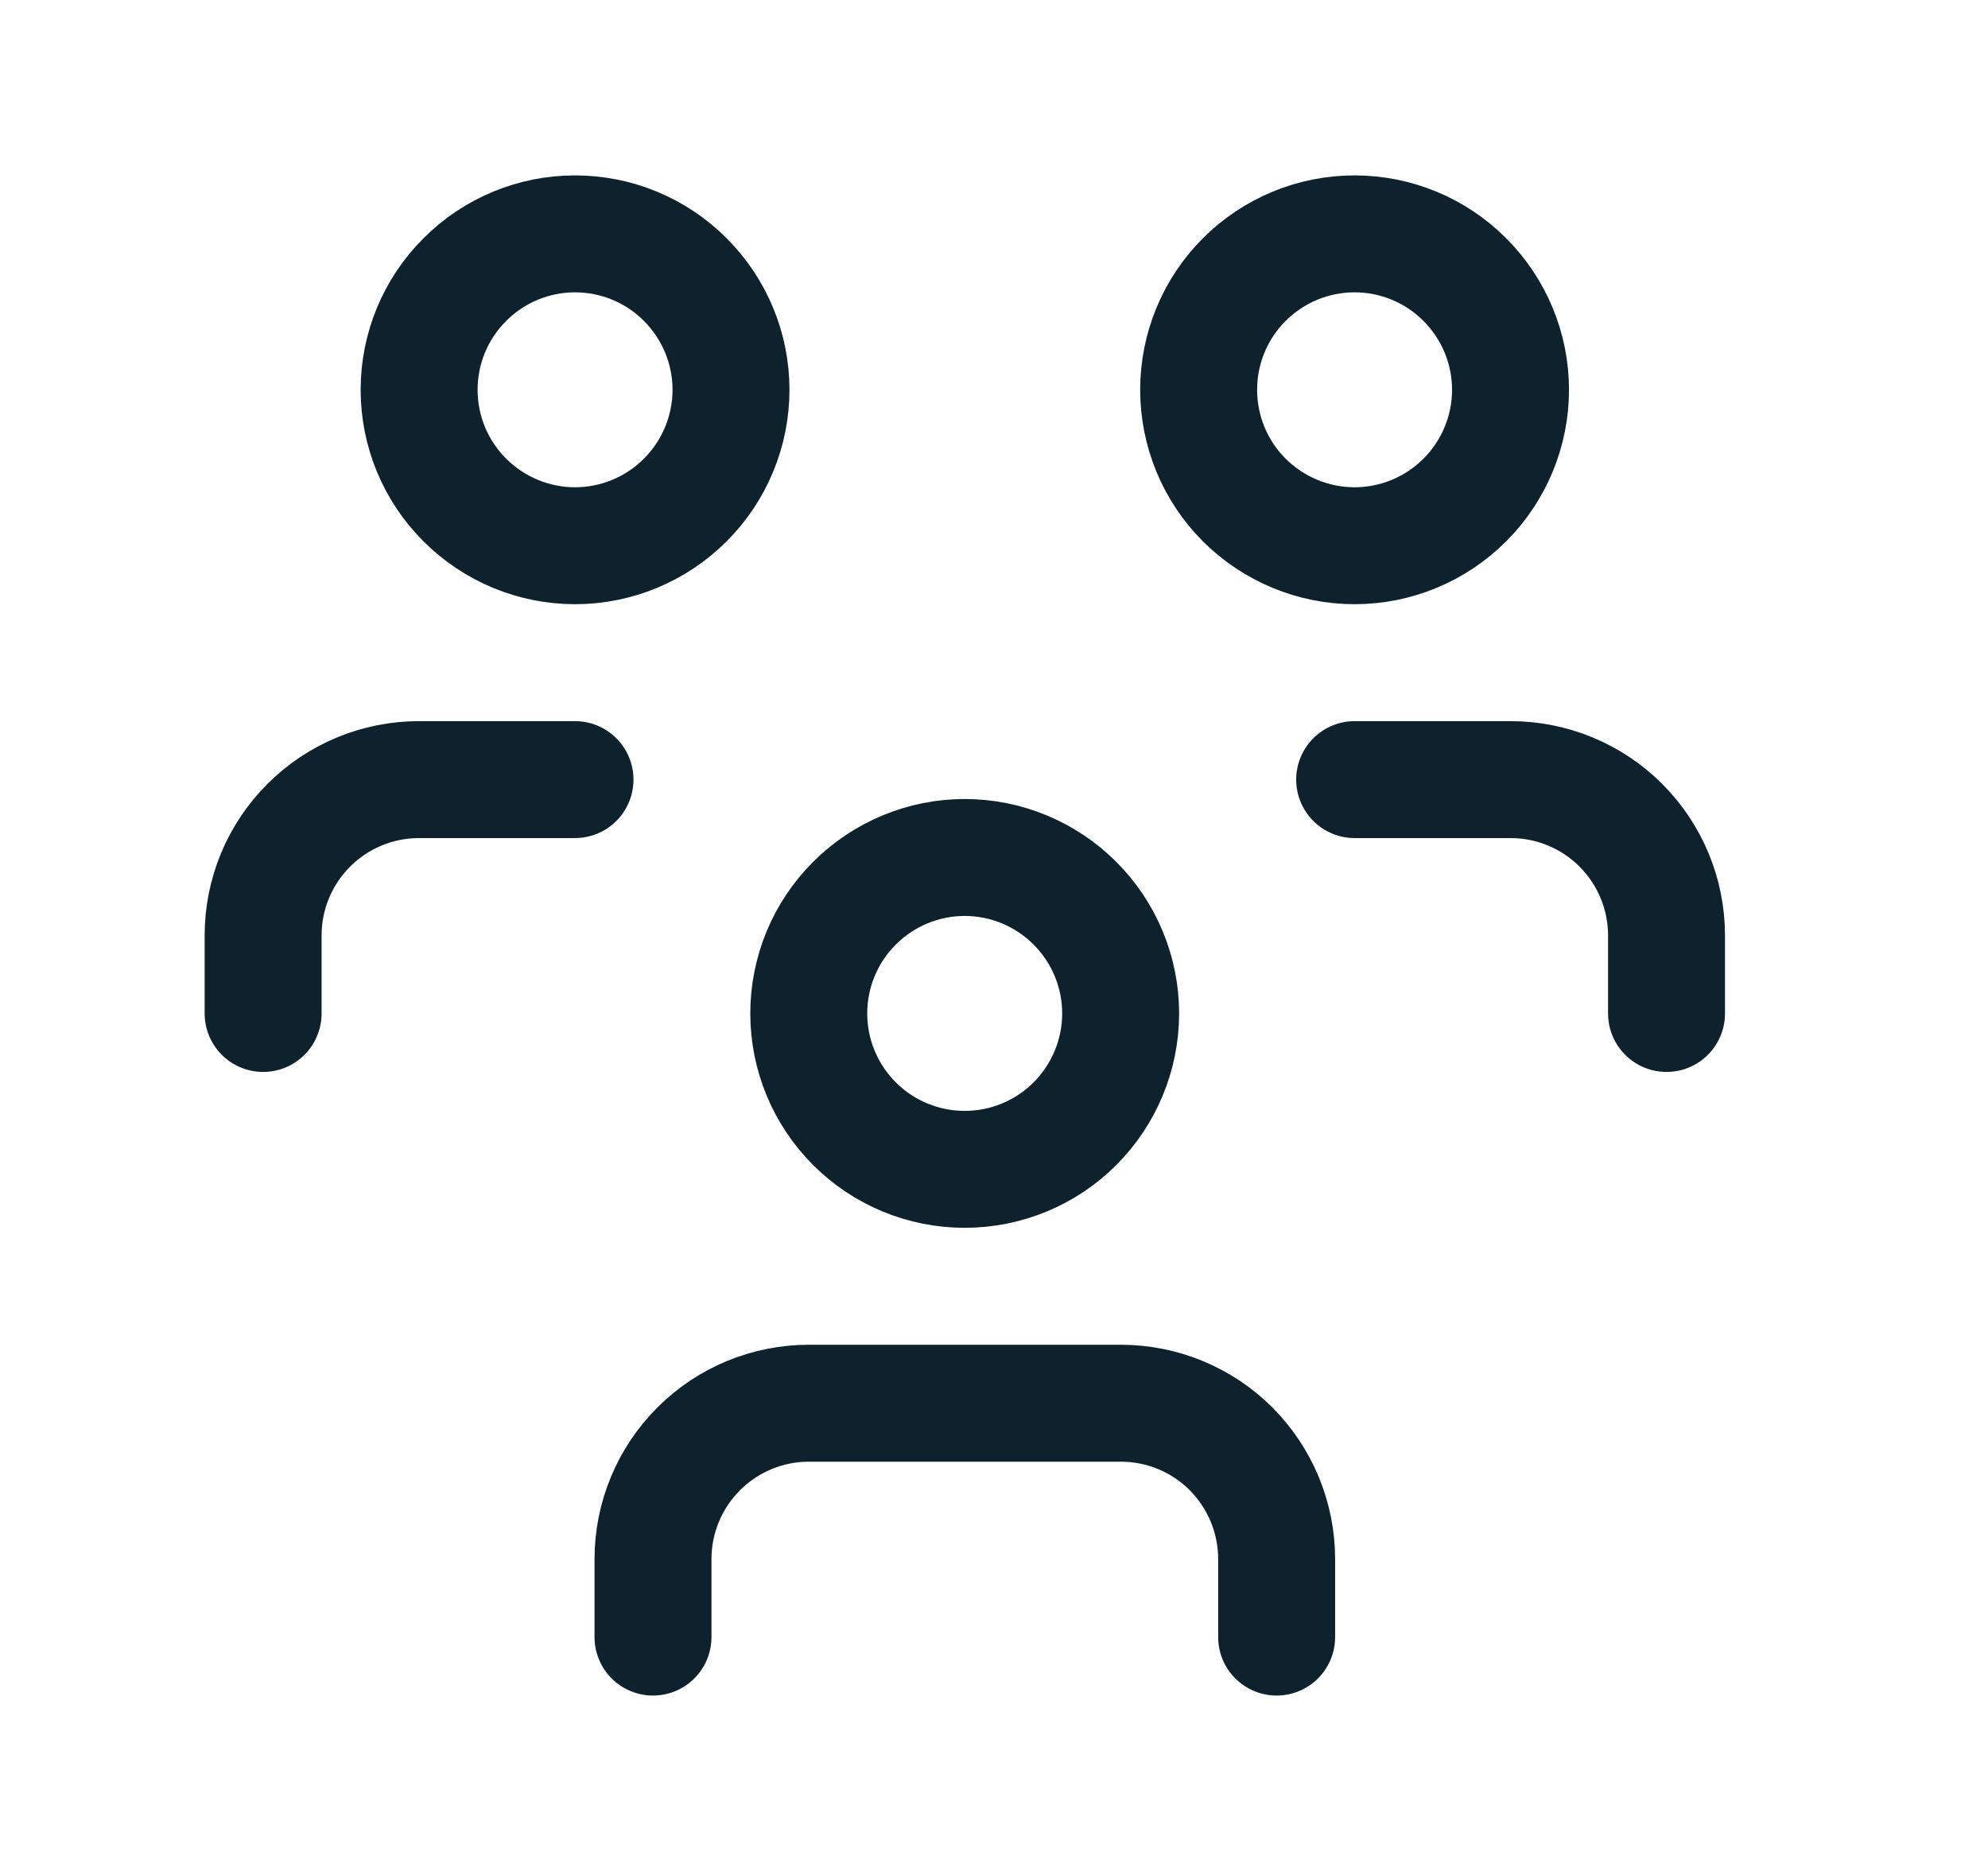
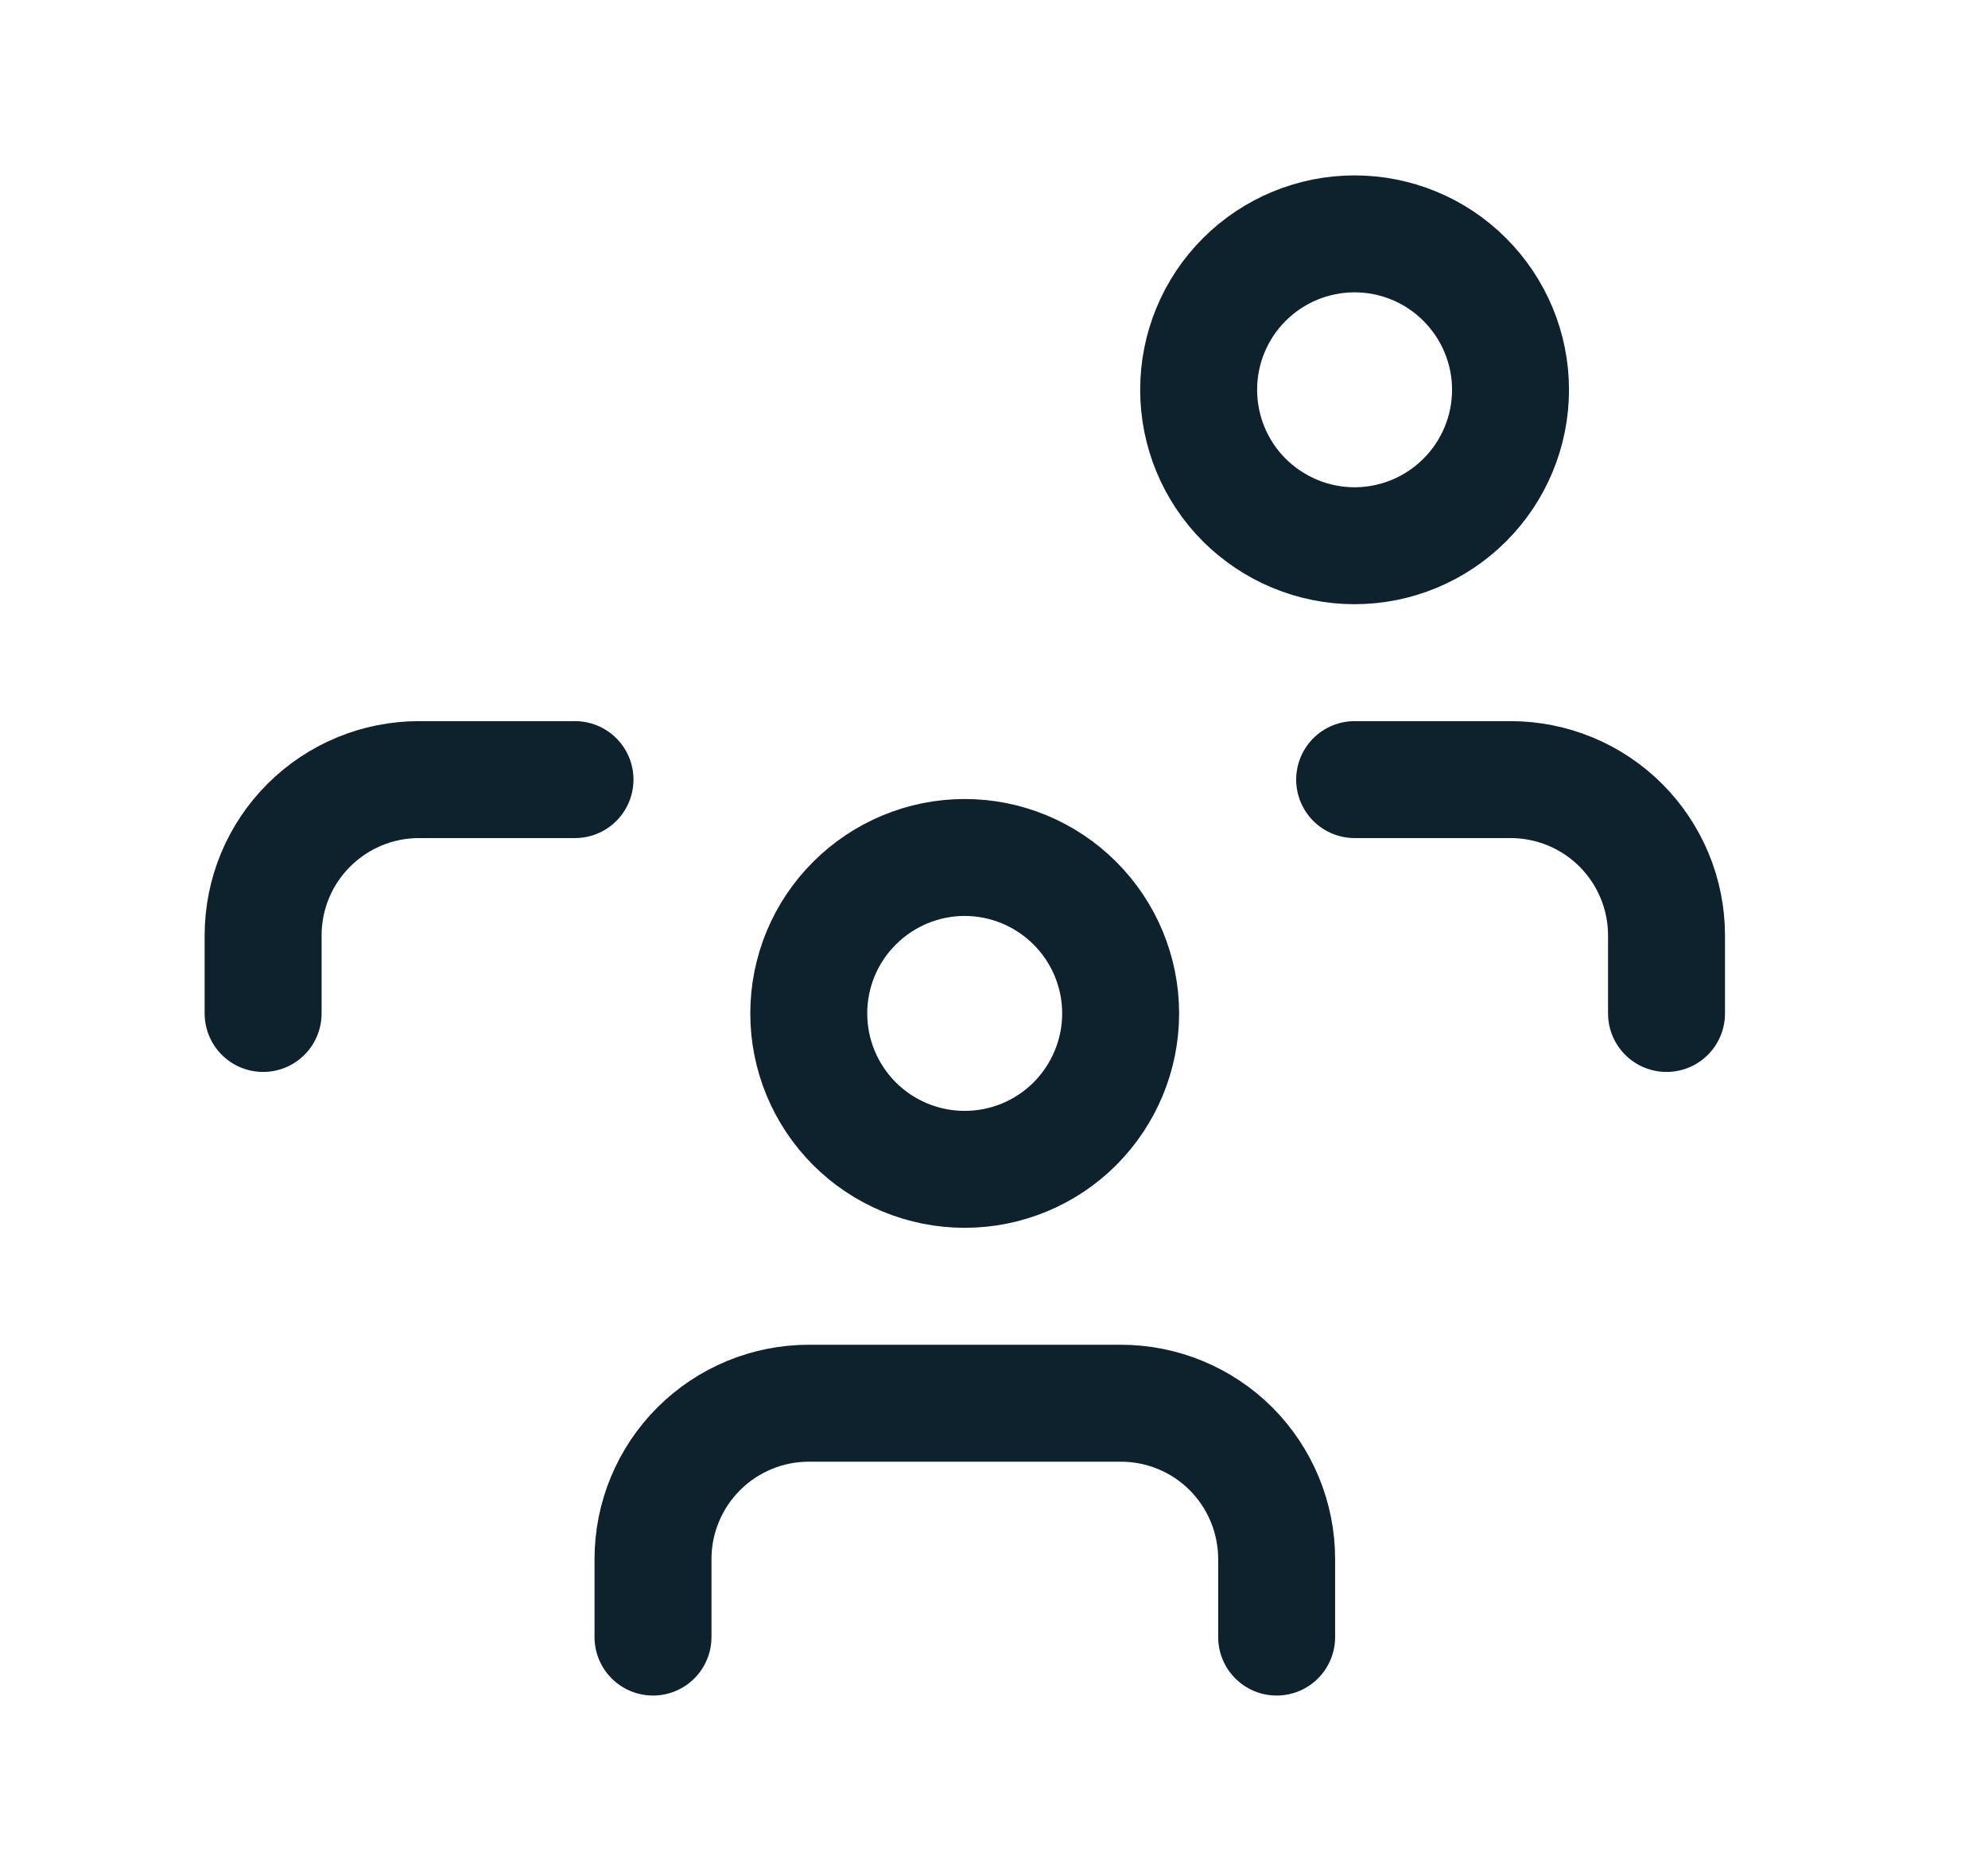
<svg xmlns="http://www.w3.org/2000/svg" width="17" height="16" viewBox="0 0 17 16" fill="none">
  <g clip-path="url(#clip0_930_31681)">
    <path d="M6.916 8.667C6.916 9.02 7.056 9.359 7.307 9.61C7.557 9.86 7.896 10 8.249 10C8.603 10 8.942 9.86 9.192 9.61C9.442 9.359 9.583 9.02 9.583 8.667C9.583 8.313 9.442 7.974 9.192 7.724C8.942 7.474 8.603 7.333 8.249 7.333C7.896 7.333 7.557 7.474 7.307 7.724C7.056 7.974 6.916 8.313 6.916 8.667Z" stroke="#0D222D" stroke-linecap="round" stroke-linejoin="round" />
    <path d="M5.584 14V13.333C5.584 12.98 5.724 12.641 5.975 12.39C6.225 12.14 6.564 12 6.917 12H9.584C9.938 12 10.277 12.14 10.527 12.39C10.777 12.641 10.917 12.98 10.917 13.333V14" stroke="#0D222D" stroke-linecap="round" stroke-linejoin="round" />
    <path d="M10.25 3.333C10.25 3.687 10.39 4.026 10.64 4.276C10.891 4.526 11.23 4.667 11.583 4.667C11.937 4.667 12.276 4.526 12.526 4.276C12.776 4.026 12.917 3.687 12.917 3.333C12.917 2.98 12.776 2.641 12.526 2.391C12.276 2.14 11.937 2 11.583 2C11.23 2 10.891 2.14 10.64 2.391C10.39 2.641 10.25 2.98 10.25 3.333Z" stroke="#0D222D" stroke-linecap="round" stroke-linejoin="round" />
    <path d="M11.584 6.667H12.917C13.271 6.667 13.61 6.807 13.86 7.057C14.11 7.307 14.251 7.646 14.251 8V8.667" stroke="#0D222D" stroke-linecap="round" stroke-linejoin="round" />
-     <path d="M3.584 3.333C3.584 3.687 3.724 4.026 3.975 4.276C4.225 4.526 4.564 4.667 4.917 4.667C5.271 4.667 5.61 4.526 5.86 4.276C6.11 4.026 6.251 3.687 6.251 3.333C6.251 2.98 6.11 2.641 5.86 2.391C5.61 2.14 5.271 2 4.917 2C4.564 2 4.225 2.14 3.975 2.391C3.724 2.641 3.584 2.98 3.584 3.333Z" stroke="#0D222D" stroke-linecap="round" stroke-linejoin="round" />
    <path d="M2.25 8.667V8C2.25 7.646 2.39 7.307 2.641 7.057C2.891 6.807 3.23 6.667 3.583 6.667H4.917" stroke="#0D222D" stroke-linecap="round" stroke-linejoin="round" />
  </g>
  <defs>
    <clipPath id="clip0_930_31681">
      <rect width="16" height="16" fill="white" transform="translate(0.25)" />
    </clipPath>
  </defs>
</svg>